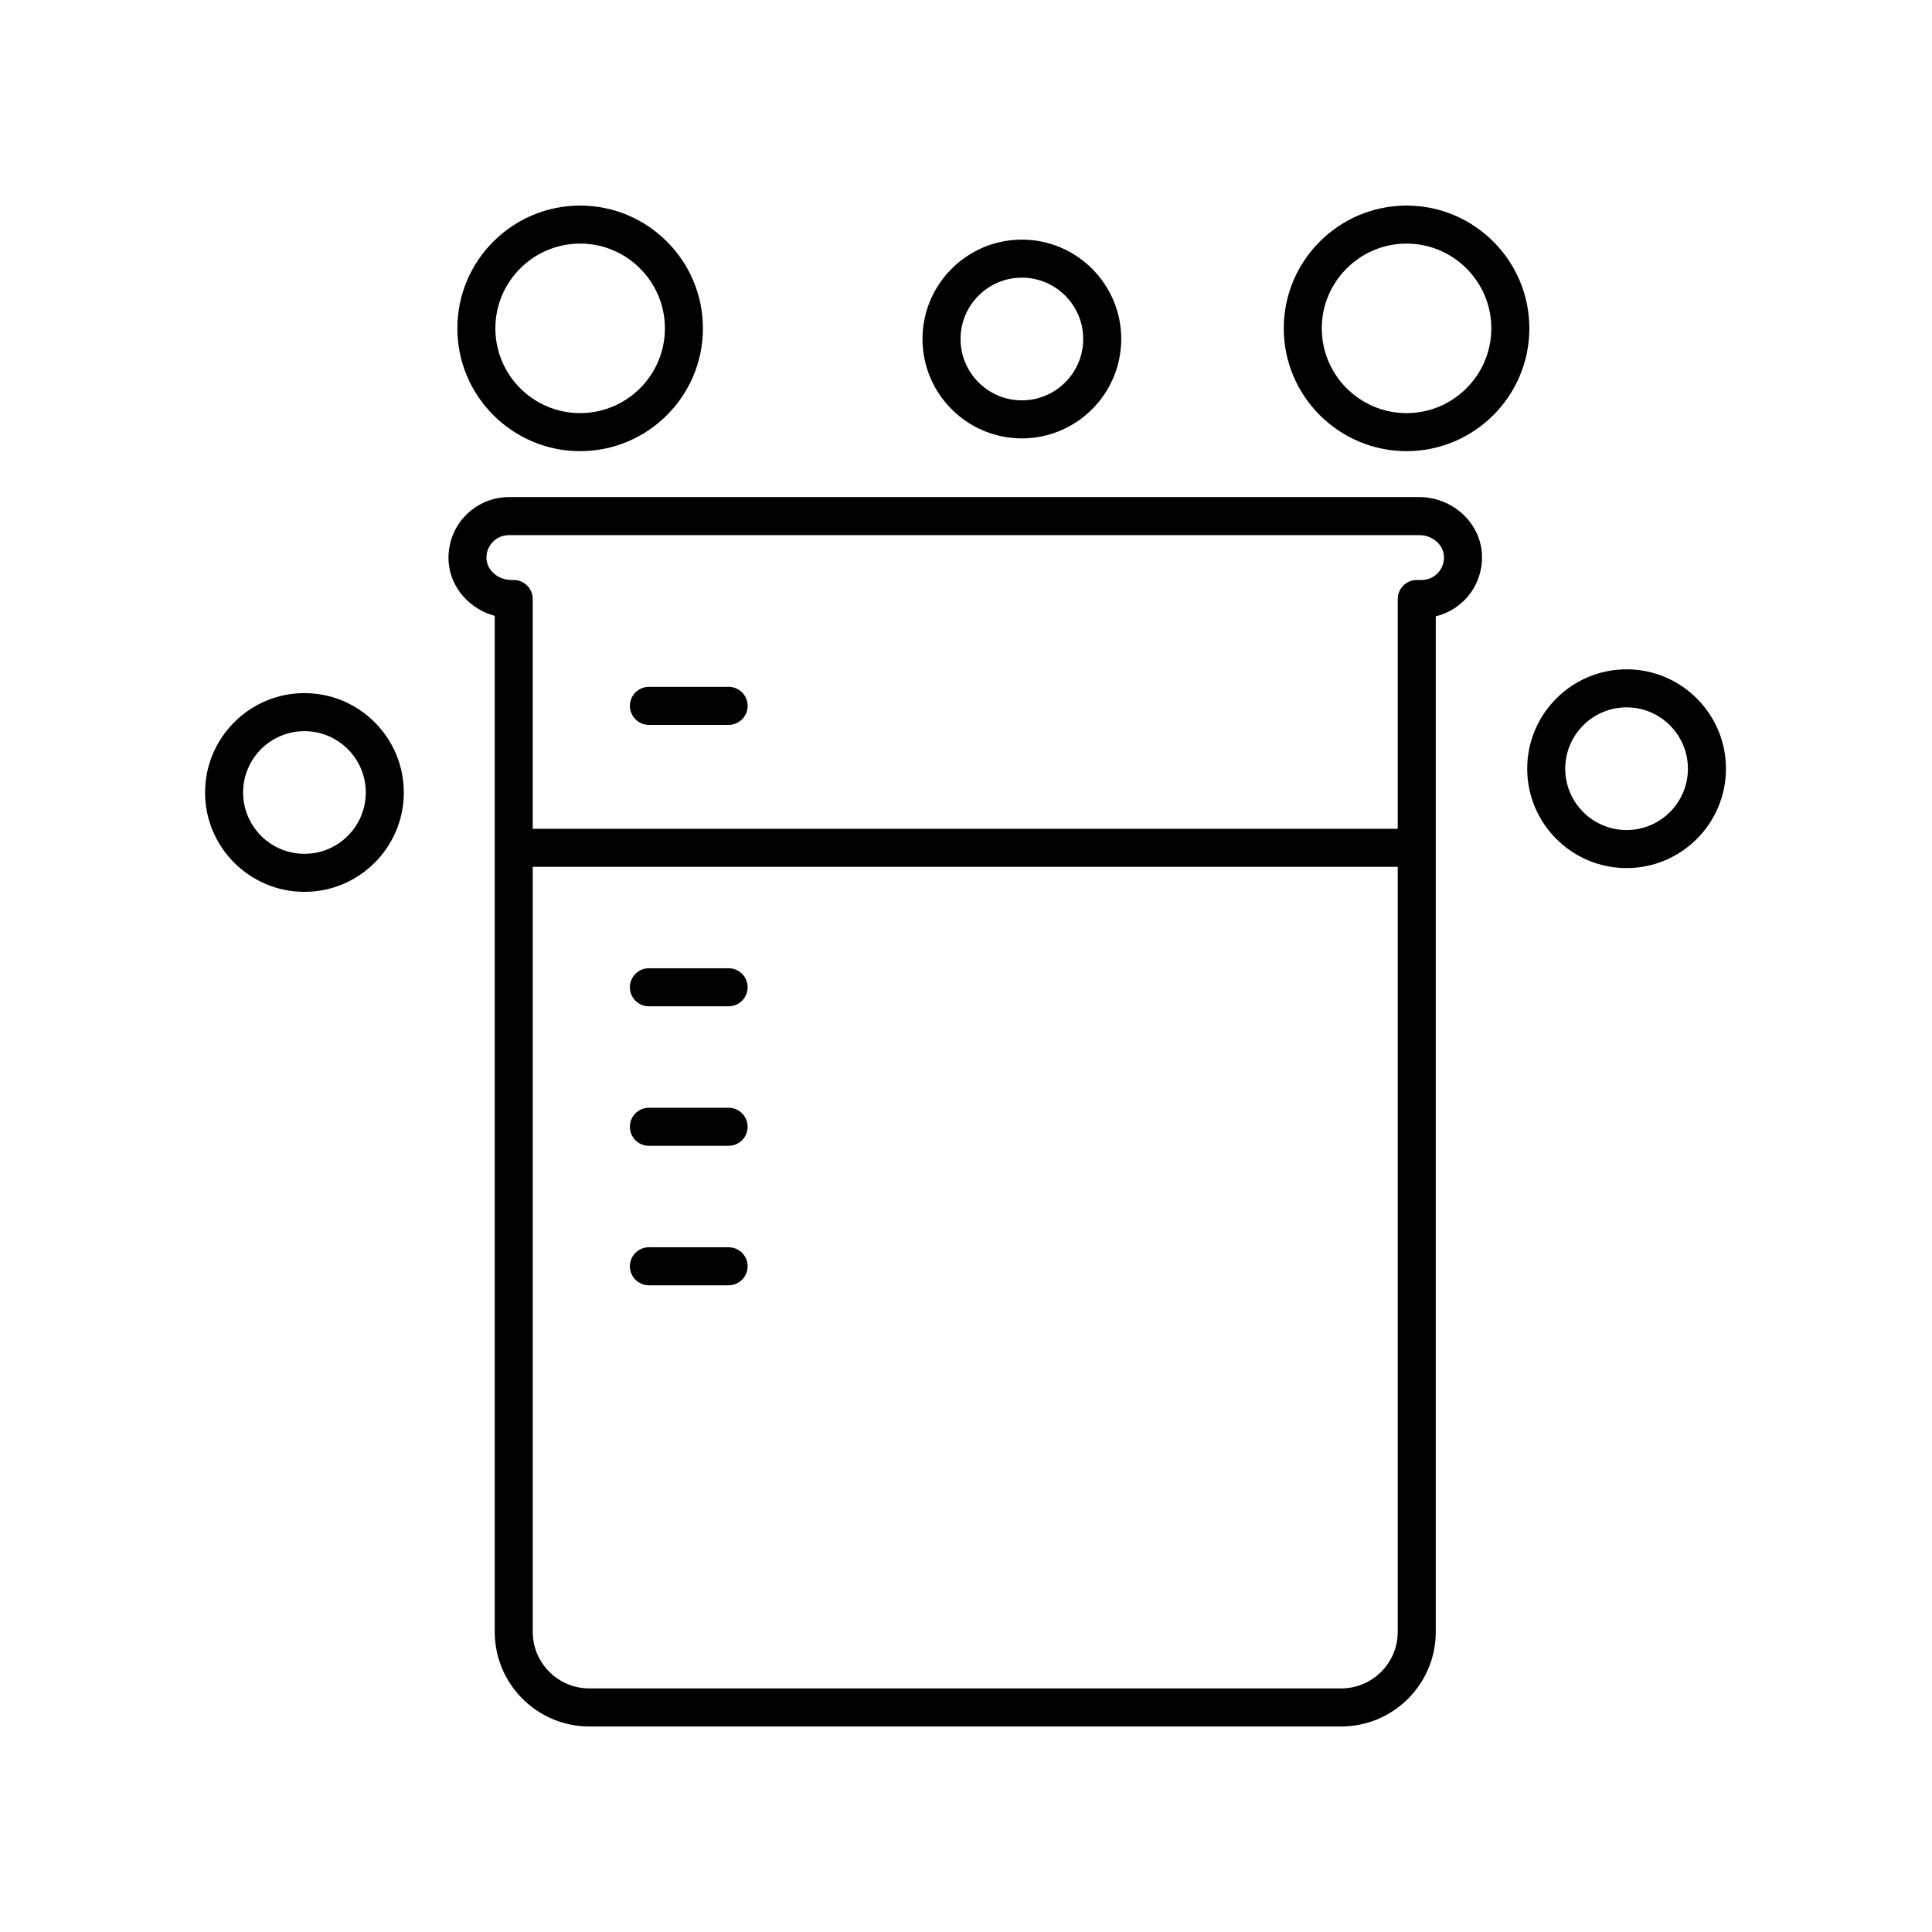
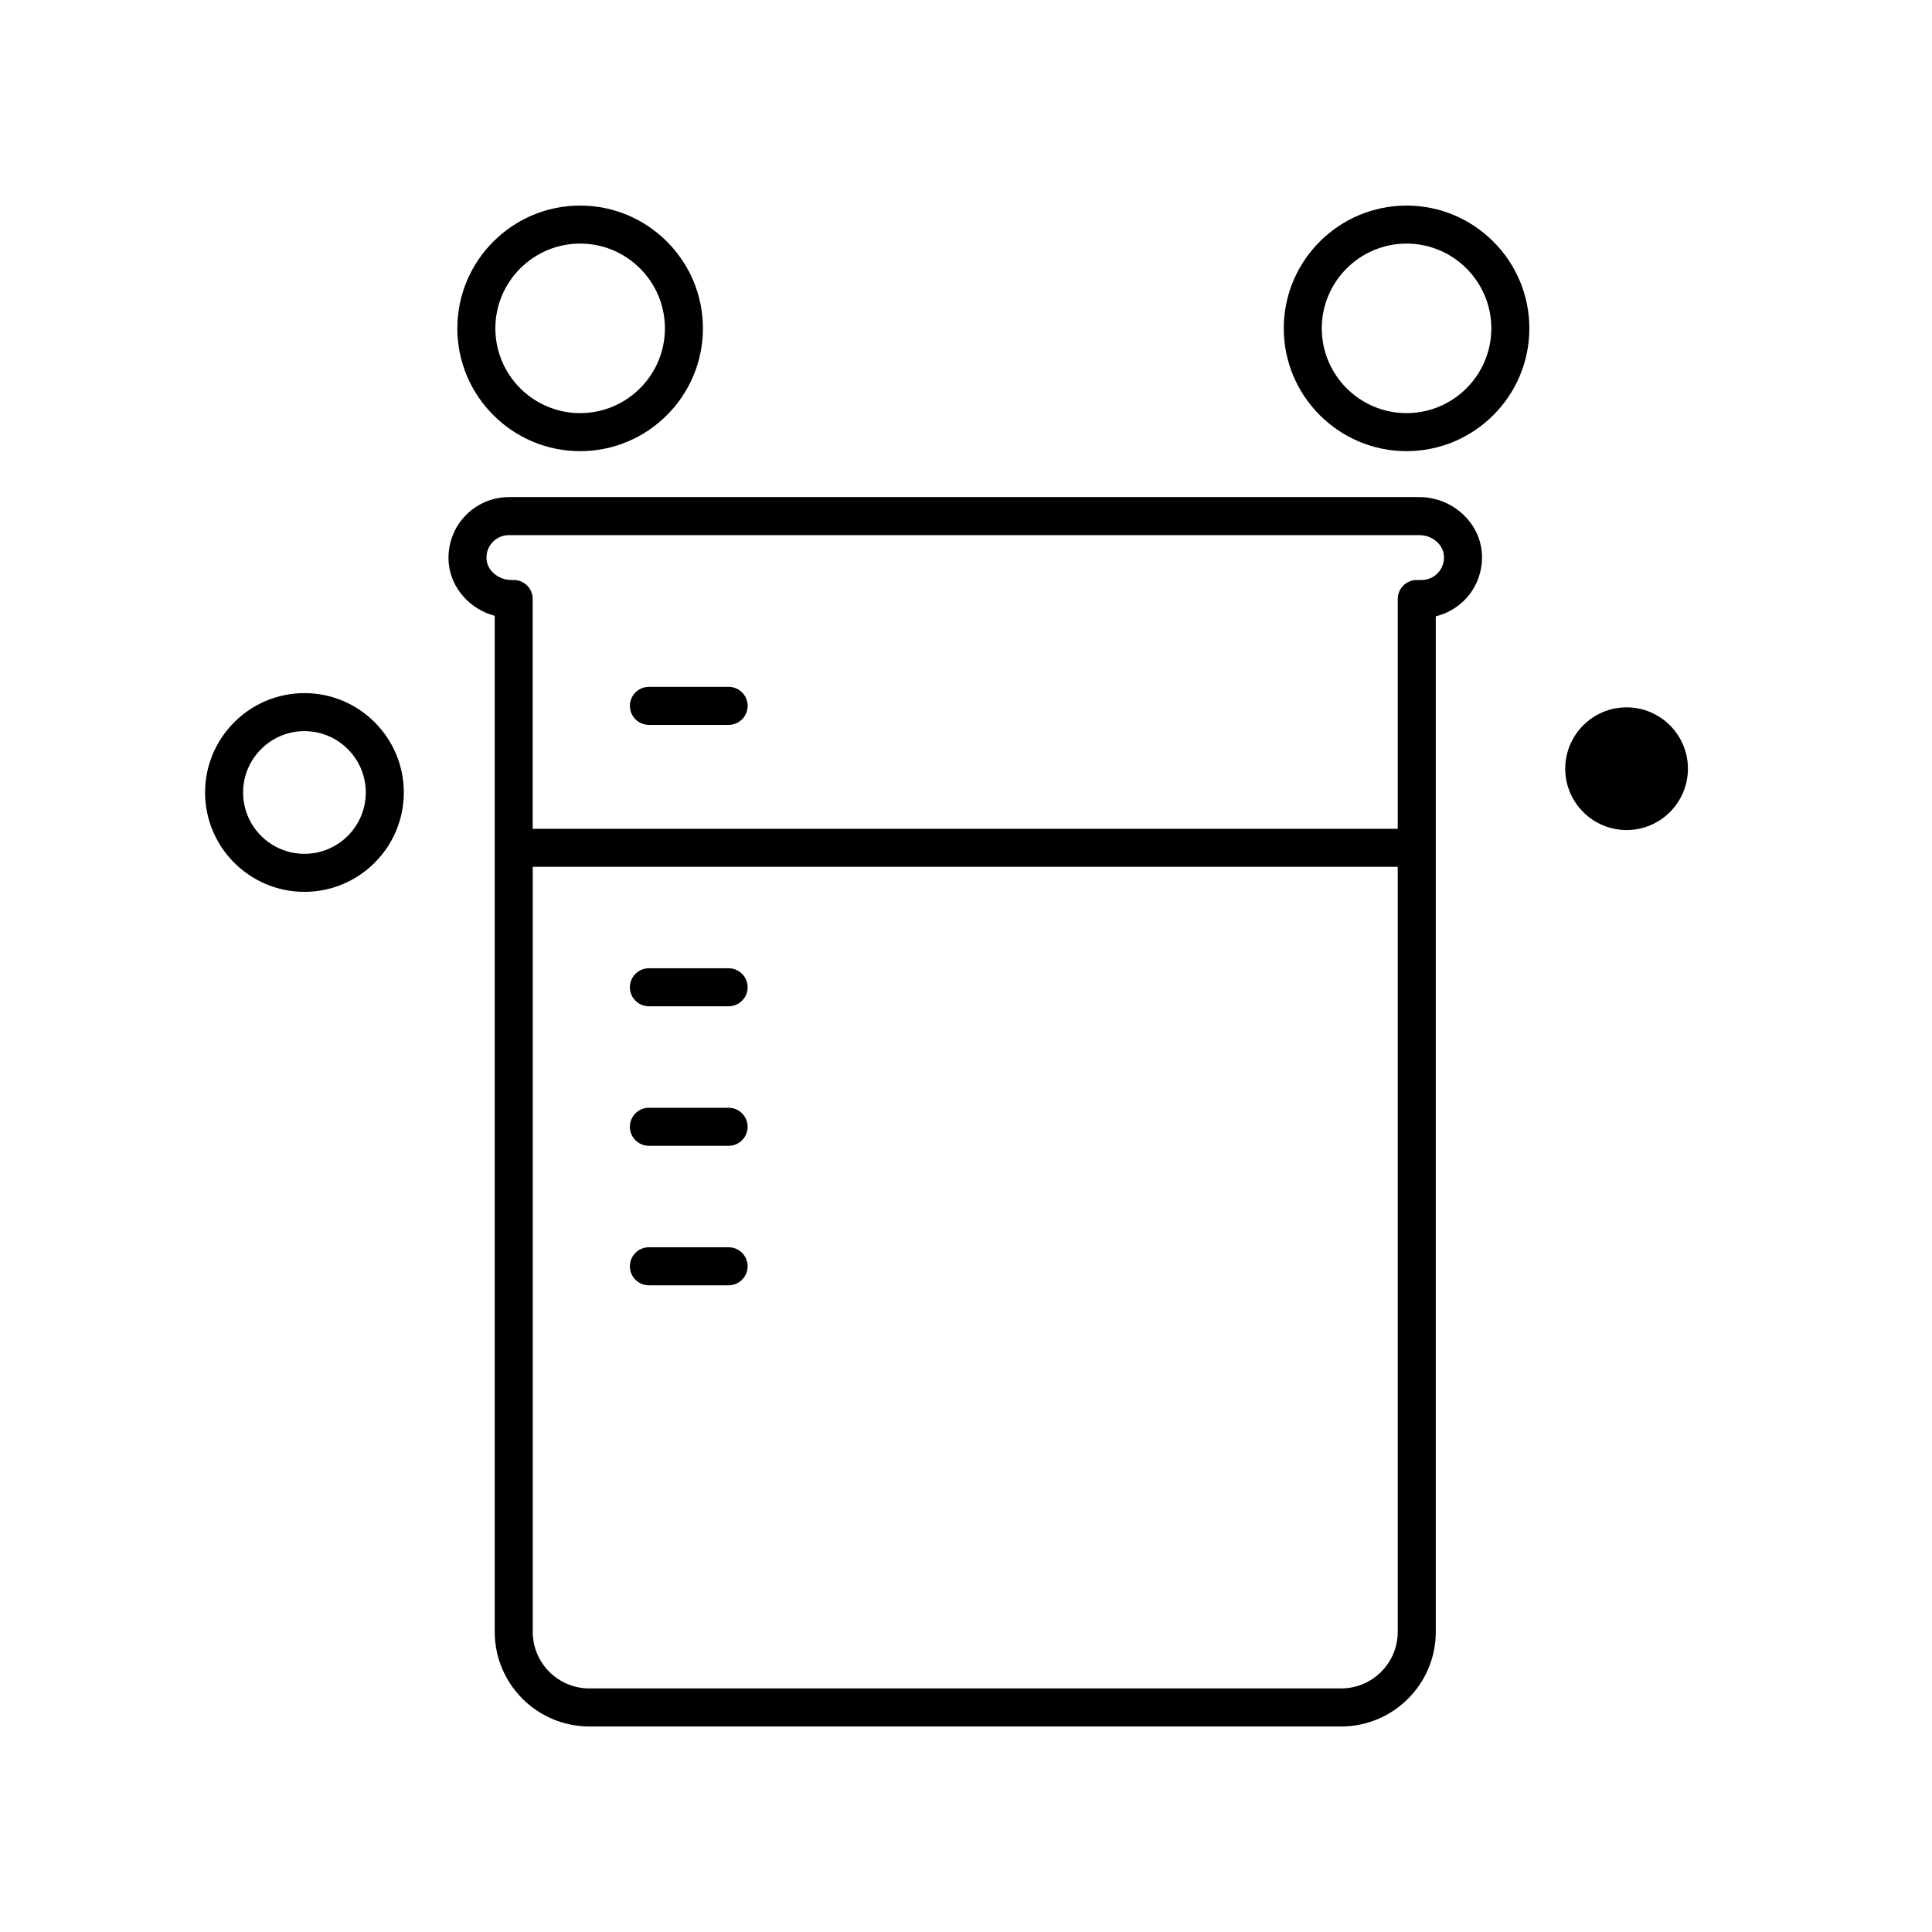
<svg xmlns="http://www.w3.org/2000/svg" fill="#000000" width="800px" height="800px" version="1.1" viewBox="144 144 512 512">
  <g>
    <path d="m275.11 307.2v269.27c0 13.82 11.242 25.062 25.062 25.062h199.26c13.82 0 25.062-11.242 25.062-25.062v-269.14c3.102-0.754 5.941-2.422 8.117-4.824 3.031-3.352 4.508-7.863 4.055-12.383-0.805-8.07-8.082-14.391-16.566-14.391h-241.22c-4.519 0-8.848 1.922-11.883 5.273-3.031 3.348-4.512 7.863-4.062 12.383 0.664 6.633 5.699 12.078 12.176 13.812zm224.32 284.25h-199.26c-8.262 0-14.988-6.723-14.988-14.988v-202.75h229.23v202.75c0.004 8.262-6.719 14.984-14.984 14.984zm-224.97-303.68c1.145-1.262 2.711-1.957 4.414-1.957h241.22c3.371 0 6.242 2.336 6.543 5.316 0.172 1.719-0.363 3.359-1.5 4.617-1.145 1.266-2.711 1.961-4.414 1.961h-1.27c-2.781 0-5.039 2.254-5.039 5.039v60.891h-229.24v-60.895c0-2.781-2.254-5.039-5.039-5.039h-0.641c-3.312 0-6.25-2.387-6.543-5.316-0.172-1.715 0.363-3.356 1.504-4.617z" />
    <path d="m337.09 474.54h-21.125c-2.781 0-5.039 2.254-5.039 5.039 0 2.781 2.254 5.039 5.039 5.039h21.125c2.781 0 5.039-2.254 5.039-5.039 0-2.785-2.254-5.039-5.039-5.039z" />
    <path d="m337.09 437.57h-21.125c-2.781 0-5.039 2.254-5.039 5.039 0 2.781 2.254 5.039 5.039 5.039h21.125c2.781 0 5.039-2.254 5.039-5.039 0-2.781-2.254-5.039-5.039-5.039z" />
    <path d="m337.09 400.6h-21.125c-2.781 0-5.039 2.254-5.039 5.039 0 2.781 2.254 5.039 5.039 5.039h21.125c2.781 0 5.039-2.254 5.039-5.039 0-2.781-2.254-5.039-5.039-5.039z" />
    <path d="m315.97 336.1h21.125c2.781 0 5.039-2.254 5.039-5.039 0-2.781-2.254-5.039-5.039-5.039h-21.125c-2.781 0-5.039 2.254-5.039 5.039 0 2.781 2.254 5.039 5.039 5.039z" />
    <path d="m516.75 198.48c-17.941 0-32.539 14.598-32.539 32.539s14.598 32.539 32.539 32.539c17.945 0 32.543-14.598 32.543-32.539s-14.598-32.539-32.543-32.539zm0 55.004c-12.387 0-22.465-10.078-22.465-22.465s10.078-22.465 22.465-22.465c12.387 0 22.469 10.078 22.469 22.465-0.004 12.387-10.082 22.465-22.469 22.465z" />
    <path d="m297.74 263.56c17.945 0 32.543-14.598 32.543-32.539 0-17.945-14.598-32.543-32.543-32.543-17.941 0-32.539 14.598-32.539 32.539s14.598 32.543 32.539 32.543zm0-55.008c12.387 0 22.469 10.078 22.469 22.465s-10.078 22.465-22.469 22.465c-12.387 0-22.465-10.078-22.465-22.465s10.078-22.465 22.465-22.465z" />
-     <path d="m441.14 233.84c0-14.52-11.812-26.336-26.336-26.336-14.52 0-26.332 11.812-26.332 26.336 0 14.52 11.812 26.336 26.332 26.336 14.523-0.004 26.336-11.816 26.336-26.336zm-42.59 0c0-8.965 7.293-16.258 16.254-16.258 8.965 0 16.258 7.293 16.258 16.258 0 8.965-7.293 16.258-16.258 16.258-8.965 0-16.254-7.293-16.254-16.258z" />
    <path d="m224.68 380.35c14.52 0 26.336-11.812 26.336-26.332s-11.812-26.336-26.336-26.336c-14.52 0-26.332 11.812-26.332 26.336 0 14.52 11.812 26.332 26.332 26.332zm0-42.59c8.965 0 16.258 7.293 16.258 16.258 0 8.965-7.293 16.254-16.258 16.254-8.965 0-16.254-7.293-16.254-16.254-0.004-8.961 7.289-16.258 16.254-16.258z" />
-     <path d="m575.06 374.05c14.52 0 26.336-11.812 26.336-26.336 0-14.52-11.812-26.336-26.336-26.336-14.52 0-26.336 11.812-26.336 26.336 0.004 14.523 11.816 26.336 26.336 26.336zm0-42.594c8.965 0 16.258 7.293 16.258 16.258 0 8.965-7.293 16.258-16.258 16.258s-16.258-7.293-16.258-16.258c0-8.965 7.297-16.258 16.258-16.258z" />
+     <path d="m575.06 374.05zm0-42.594c8.965 0 16.258 7.293 16.258 16.258 0 8.965-7.293 16.258-16.258 16.258s-16.258-7.293-16.258-16.258c0-8.965 7.297-16.258 16.258-16.258z" />
  </g>
</svg>